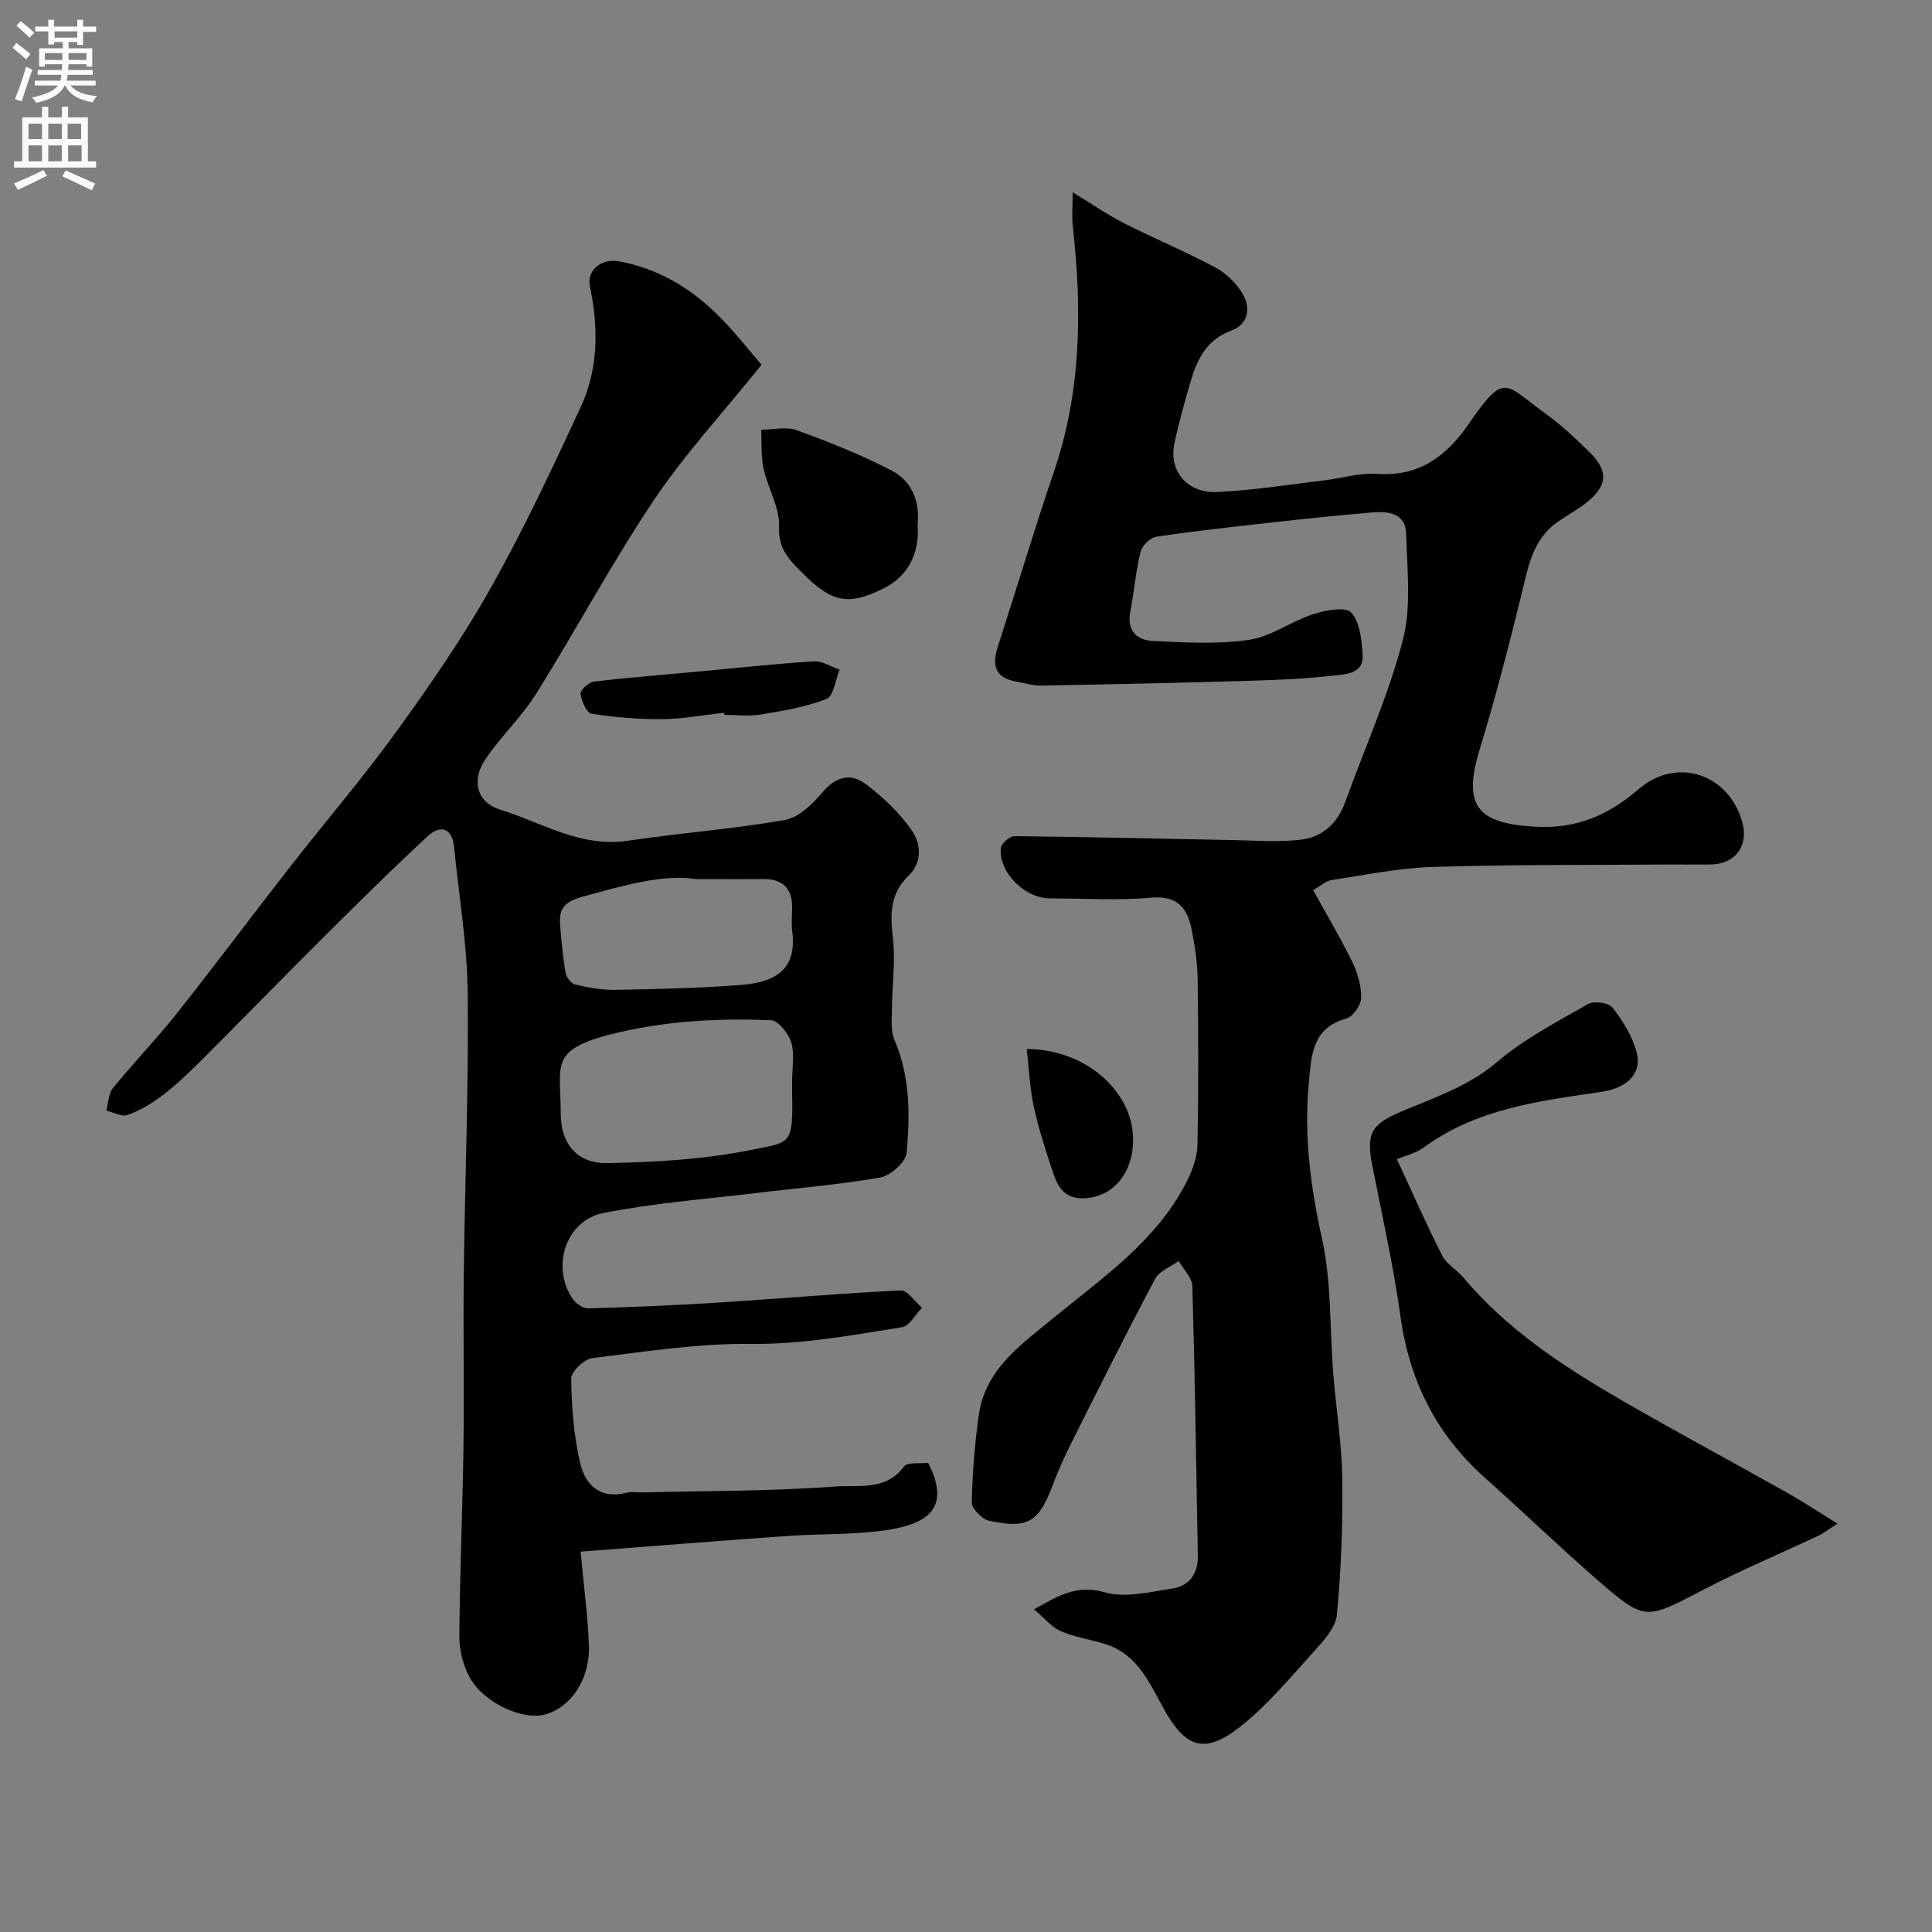
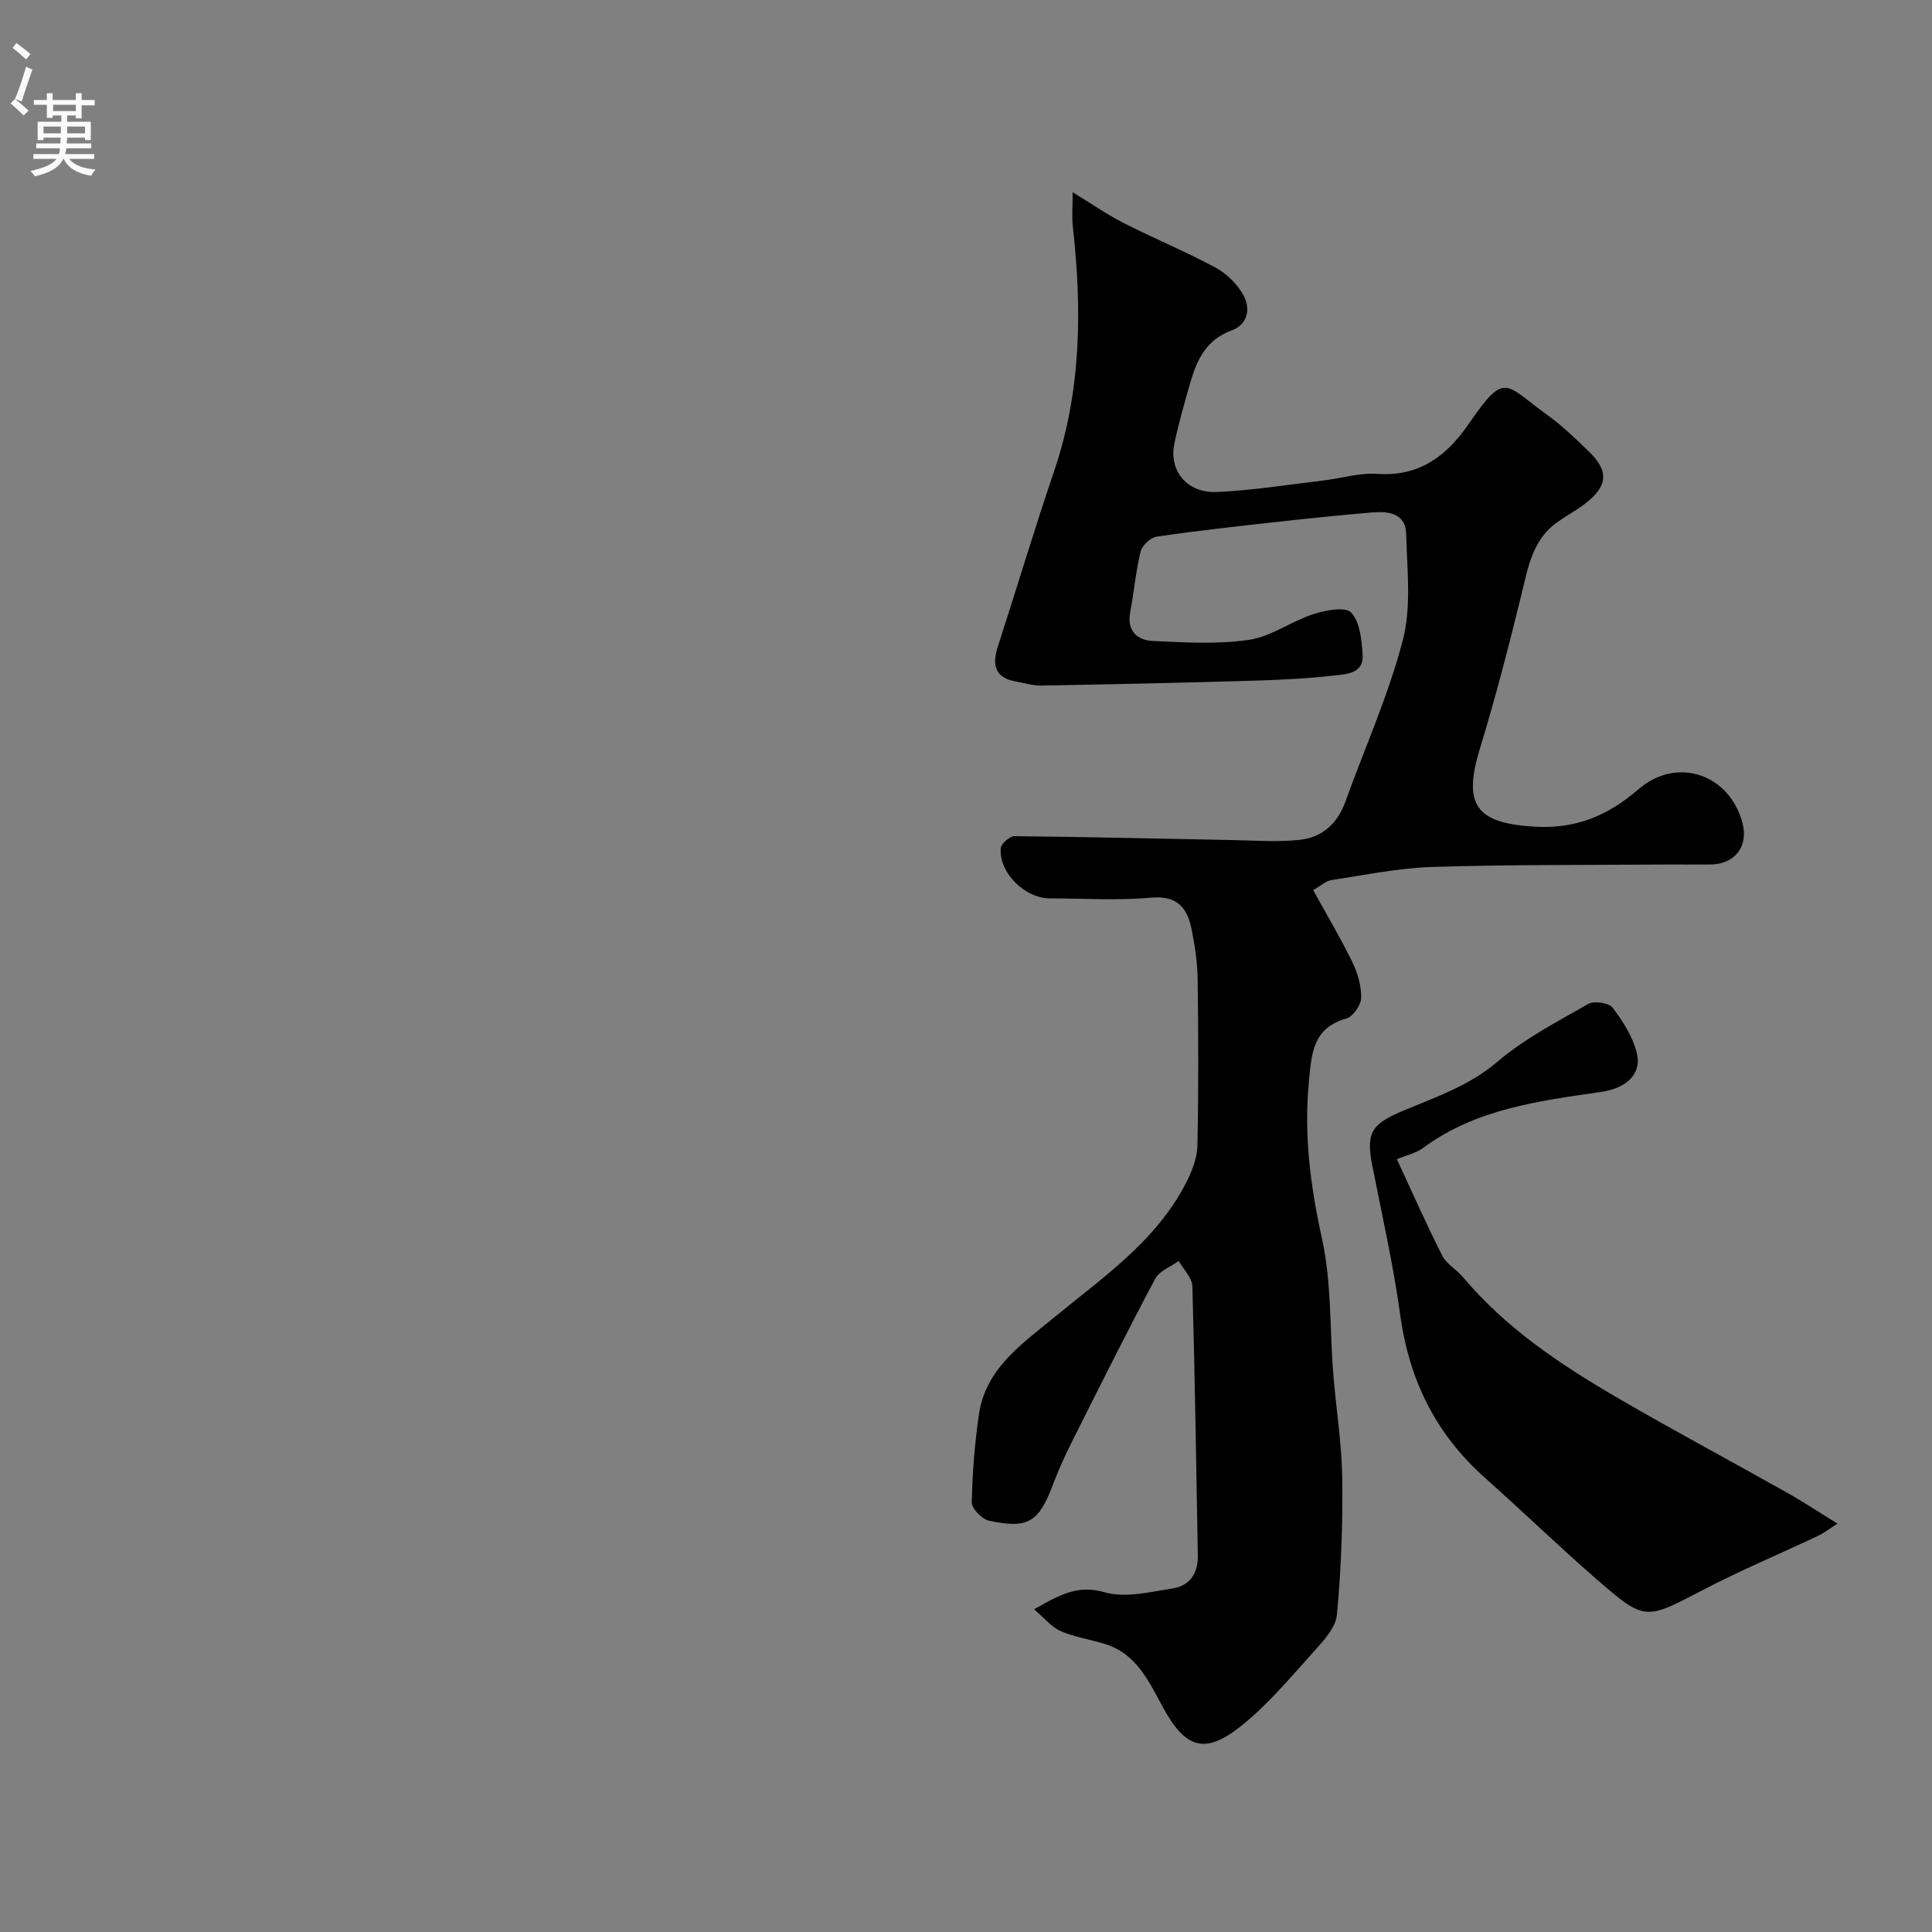
<svg xmlns="http://www.w3.org/2000/svg" enable-background="new 0 0 400 400" viewBox="0 0 400 400">
  <rect x="0" y="0" width="400" height="400" fill="#808080" stroke="none" />
  <g fill="#000001">
    <path d="m214.09 333.19c5.29-3 9.04-5.14 14.6-3.53 4.29 1.24 9.45-.07 14.14-.8 3.45-.54 5.23-3.1 5.17-6.75-.34-18.6-.6-37.19-1.13-55.78-.05-1.78-1.85-3.51-2.84-5.26-1.66 1.21-3.99 2.05-4.86 3.68-5.89 11.08-11.5 22.32-17.13 33.54-1.46 2.91-2.84 5.88-3.98 8.93-2.98 7.93-5.14 9.38-13.32 7.62-1.45-.31-3.57-2.51-3.54-3.81.12-6.06.6-12.14 1.47-18.14 1.37-9.47 8.66-14.44 15.43-20.01 10.11-8.32 21.2-15.83 27.44-27.94 1.22-2.38 2.31-5.14 2.37-7.74.25-11.49.2-22.99.05-34.49-.05-3.42-.57-6.88-1.24-10.25-.88-4.42-2.9-7.09-8.36-6.61-6.94.62-13.98.16-20.98.15-5.22-.01-10.63-5.37-10.18-10.42.08-.93 1.86-2.47 2.84-2.46 15.1.15 30.2.53 45.29.81 4.66.09 9.38.46 13.98-.08 4.48-.52 7.61-3.38 9.21-7.81 4.02-11.16 8.95-22.08 11.92-33.51 1.8-6.9.88-14.58.7-21.9-.11-4.5-3.79-4.82-7.26-4.52-6.37.55-12.73 1.19-19.08 1.9-8.46.94-16.92 1.86-25.34 3.1-1.27.19-3 1.83-3.31 3.1-1.01 4.1-1.36 8.35-2.15 12.51-.74 3.89 1.44 5.83 4.65 5.98 6.65.32 13.42.73 19.95-.23 4.58-.67 8.74-3.84 13.28-5.31 2.52-.82 6.67-1.61 7.86-.34 1.83 1.96 2.17 5.68 2.38 8.7.28 3.98-3.45 4.06-5.93 4.34-5.89.68-11.85.93-17.79 1.1-14.26.42-28.53.73-42.79.98-1.75.03-3.51-.53-5.26-.84-4.48-.79-4.97-3.5-3.73-7.32 3.92-12.07 7.54-24.24 11.63-36.25 5.65-16.61 5.78-33.55 3.86-50.7-.22-1.97-.03-3.99-.03-7.03 3.9 2.37 7.16 4.65 10.67 6.43 6.26 3.18 12.77 5.86 18.94 9.19 2.31 1.24 4.5 3.42 5.75 5.71 1.52 2.8.93 6.06-2.5 7.31-5.12 1.87-7.1 5.95-8.45 10.61-1.23 4.22-2.43 8.45-3.34 12.74-1.2 5.69 2.6 10.36 8.86 10.07 7.35-.33 14.66-1.52 21.97-2.38 3.74-.44 7.5-1.63 11.18-1.37 8.69.61 14.34-3.7 18.89-10.3 7.66-11.12 7.39-8.29 16.31-1.89 3.06 2.2 5.81 4.87 8.54 7.5 4.26 4.1 4.02 7.22-.75 10.88-1.81 1.38-3.84 2.48-5.7 3.79-5.17 3.64-6.06 9.33-7.44 14.95-2.63 10.72-5.39 21.43-8.62 31.98-3.59 11.72-.73 15.46 11.47 16.14 8.58.48 15.14-2.38 21.4-7.78 7.96-6.86 18.87-3.09 21.52 7.07 1.24 4.77-1.6 8.47-6.57 8.53-3.17.04-6.33-.01-9.5.01-16.04.12-32.09 0-48.11.5-7 .22-13.96 1.66-20.92 2.72-1.2.18-2.26 1.21-3.8 2.08 2.78 5.05 5.64 9.85 8.09 14.86 1.11 2.28 1.9 4.98 1.84 7.47-.03 1.5-1.71 3.88-3.1 4.27-7.02 1.95-7.18 7.5-7.72 13.11-1.06 11.01.33 21.66 2.72 32.49 2 9.06 1.58 18.64 2.33 27.98.58 7.2 1.76 14.38 1.86 21.58.12 9.43-.22 18.89-1.11 28.27-.26 2.71-2.81 5.45-4.84 7.69-4.83 5.35-9.51 11-15.12 15.44-7.48 5.93-11.46 4.42-16.02-3.9-2.87-5.25-5.41-11.07-11.88-13.13-3.07-.98-6.35-1.43-9.28-2.7-1.93-.8-3.38-2.68-5.56-4.53z" />
-     <path d="m120.21 321.25c.68 7.35 1.48 13.35 1.72 19.37.28 6.88-3.63 12.76-8.93 14.31-4.73 1.38-13.04-2.43-15.86-7.82-1.3-2.49-2.06-5.58-2.04-8.4.1-13.1.68-26.19.86-39.29.16-11.83-.08-23.66.06-35.49.24-19.43 1.02-38.87.82-58.29-.11-10.13-1.83-20.24-2.84-30.36-.41-4.11-3.04-4.39-5.41-2.19-7.7 7.12-15.14 14.52-22.57 21.92-8.29 8.25-16.44 16.65-24.72 24.91-2.45 2.44-4.99 4.83-7.73 6.92-2.17 1.65-4.62 3.09-7.16 4.01-1.2.43-2.92-.56-4.4-.91.43-1.57.43-3.5 1.37-4.66 4.26-5.23 8.97-10.1 13.16-15.38 7.93-9.99 15.55-20.23 23.4-30.28 7.35-9.42 15.15-18.51 22.15-28.18 6.97-9.63 13.76-19.48 19.58-29.82 6.81-12.1 12.71-24.74 18.56-37.34 3.7-7.98 3.69-16.52 1.89-25.08-.67-3.21 2.38-5.77 6.01-5.1 7.79 1.42 14.4 5.25 20 10.65 3.8 3.67 7.04 7.91 9.54 10.77-8.18 10.18-16 18.63-22.33 28.08-8.69 12.98-16.07 26.83-24.37 40.09-3.02 4.82-7.34 8.82-10.51 13.56-2.91 4.36-1.74 8.89 3.09 10.38 8.63 2.67 16.65 7.89 26.41 6.44 10.84-1.62 21.82-2.41 32.6-4.32 2.92-.52 5.78-3.42 7.89-5.89 2.69-3.15 5.77-3.75 8.63-1.64 3.61 2.67 7.02 5.91 9.6 9.56 1.96 2.77 2.4 6.67-.58 9.53-3.89 3.73-3.8 8.05-3.23 12.98.55 4.76-.17 9.66-.2 14.49-.02 2.19-.3 4.63.52 6.53 3.25 7.56 3.23 15.48 2.53 23.32-.17 1.93-3.3 4.77-5.43 5.15-8.53 1.51-17.2 2.18-25.81 3.23-10.55 1.28-21.2 2.06-31.59 4.15-7.83 1.57-10.83 11.19-6.31 17.77.66.96 2.12 1.98 3.18 1.95 8.92-.25 17.85-.61 26.76-1.18 12.65-.8 25.29-1.92 37.94-2.53 1.41-.07 2.95 2.32 4.43 3.57-1.37 1.4-2.59 3.8-4.15 4.05-10.36 1.64-20.63 3.57-31.31 3.45-10.94-.12-21.92 1.6-32.83 2.95-1.67.21-4.36 2.79-4.34 4.24.08 5.83.53 11.77 1.84 17.44 1.04 4.51 4.15 7.63 9.66 6.17.94-.25 1.99-.03 2.99-.05 13.43-.33 26.89-.24 40.28-1.23 4.66-.34 10.37.95 14.13-4.12.73-.99 3.37-.57 4.99-.78 4.74 9.2.2 12.72-9.12 14.01-6.69.92-13.53.67-20.28 1.15-14.21 1.01-28.4 2.15-42.54 3.23zm43.79-97.5c0-2.66.55-5.48-.18-7.92-.56-1.86-2.69-4.55-4.21-4.61-10.49-.41-20.87.08-31.29 2.48-14.94 3.43-12.21 6.49-12.23 16.76-.01 6.43 3.45 10.48 9.71 10.35 9.8-.2 19.74-.74 29.31-2.66 8.61-1.73 9.11-.85 8.89-11.9-.01-.84 0-1.67 0-2.5zm-19.93-41.75c-6.84-1.05-14.89 1.32-23.21 3.58-4.63 1.26-5.19 2.94-4.85 6.55.29 3.1.55 6.21 1.09 9.27.17.93 1.13 2.24 1.95 2.43 2.69.62 5.49 1.16 8.24 1.11 8.76-.16 17.53-.33 26.25-1.03 6.61-.53 11.52-2.91 10.49-11.01-.21-1.64-.04-3.32-.03-4.99.03-4.11-2.06-5.97-6.1-5.92-3.99.05-7.99.01-13.83.01z" />
    <path d="m380.43 315.45c-1.68 1.06-2.78 1.94-4.02 2.53-7.94 3.75-16.06 7.14-23.83 11.2-11.96 6.24-11.96 6.54-22.11-2.29-7.84-6.83-15.33-14.07-23.1-20.99-10.11-9.01-15.62-20.19-17.46-33.6-1.44-10.47-3.8-20.81-5.83-31.19-1.38-7.05.24-8.58 7.04-11.4 6.49-2.69 13.19-5.02 18.86-9.86 5.62-4.78 12.36-8.29 18.82-11.98 1.22-.7 4.27-.27 5.05.74 2.12 2.75 4.13 5.92 4.99 9.24 1.19 4.56-2.15 7.46-7.34 8.22-12.87 1.88-25.87 3.48-36.84 11.58-1.5 1.11-3.51 1.54-5.45 2.35 3.18 6.84 6.11 13.5 9.4 19.99.89 1.75 2.97 2.85 4.29 4.43 9.03 10.77 20.57 18.36 32.54 25.31 11.39 6.61 23.01 12.82 34.49 19.28 3.38 1.9 6.63 4.06 10.5 6.44z" />
-     <path d="m189.98 108.58c.46 6.14-2.06 10.76-7.09 13.27-7.38 3.68-10.78 2.76-16.59-3.06-2.68-2.68-5.21-4.97-5-9.7.18-3.96-2.32-7.98-3.21-12.07-.57-2.6-.36-5.36-.5-8.05 2.48-.01 5.2-.69 7.39.11 6.7 2.45 13.39 5.09 19.7 8.39 4.18 2.19 5.8 6.52 5.3 11.11z" />
-     <path d="m149.94 147.56c-4.25.47-8.49 1.29-12.74 1.33-4.92.05-9.88-.37-14.73-1.12-1.01-.16-2.09-2.63-2.27-4.13-.09-.75 1.68-2.4 2.75-2.52 7.32-.87 14.68-1.44 22.03-2.12 7.85-.72 15.68-1.59 23.54-2.08 1.73-.11 3.54 1.13 5.31 1.74-.87 2.1-1.24 5.47-2.7 6.05-4.32 1.69-9.04 2.45-13.66 3.23-2.43.41-4.98.07-7.48.07-.02-.16-.03-.3-.05-.45z" />
-     <path d="m212.57 217.18c11.84.08 20.65 8.02 21.85 16.51 1.09 7.72-3.13 14.12-9.93 14.4-3.88.16-5.38-2.11-6.36-5-1.55-4.56-3.03-9.17-4.07-13.86-.84-3.8-.99-7.74-1.49-12.05z" />
  </g>
-   <path d="m2.6 9.9.8-1c.9.7 1.9 1.4 2.9 2.3l-.9 1.1c-1.1-1-2-1.8-2.8-2.4zm.5 10.6c.9-2.1 1.6-4.3 2.3-6.7.4.2.8.4 1.3.6-.7 2.1-1.5 4.3-2.2 6.6zm.3-15.2.9-.9c1 .8 2 1.6 2.8 2.4l-1 1c-.9-.9-1.8-1.7-2.7-2.5zm12.6-1.2h1.2v1.4h2.7v1.1h-2.7v2.7h-1.2v-.6h-1.8v1.3h4.9v3.8h-1.2v-.5h-3.7c0 .4-.1.9-.1 1.2h5.1v1h-5.2c0 .5-.1.9-.2 1.2h6v1h-5.2c1.1 1.3 2.9 2 5.5 2.2-.4.4-.7.8-.9 1.3-2.9-.5-4.8-1.6-5.7-3.5h-.1c-.8 1.7-2.7 2.9-5.9 3.6-.2-.4-.6-.8-.9-1.1 2.8-.6 4.6-1.4 5.4-2.5h-4.8v-1h5.3c.1-.3.2-.7.2-1.2h-4.9v-1h5c0-.4 0-.8.1-1.2h-3.6v.5h-1.2v-3.8h4.9v-1.3h-1.8v.5h-1.2v-2.7h-2.7v-1h2.7v-1.4h1.2v1.4h4.8zm-6.7 8.3h3.6c0-.4 0-.9 0-1.4h-3.6zm1.9-4.6h4.8v-1.3h-4.7v1.3zm6.7 3.2h-3.7v1.4h3.7v-2.4z" fill="#fafafb" />
-   <path d="m8.7 22.1h1.3v2.2h2.8v-2.2h1.3v2.2h4.1v9.1h1.7v1.3h-17v-1.3h1.7v-9.1h4.1zm.3 13.1.7 1.2c-1.8.9-3.8 1.9-6 2.9-.2-.4-.5-.8-.8-1.3 2.3-1 4.4-1.9 6.1-2.8zm-3.1-6.4h2.8v-3.2h-2.8zm0 4.6h2.8v-3.3h-2.8zm4.1-4.6h2.8v-3.2h-2.8zm0 4.6h2.8v-3.3h-2.8zm3.6 1.9c2.1.9 4.1 1.8 6.1 2.7l-.7 1.4c-2.2-1.1-4.2-2-6.1-2.9zm3.2-9.7h-2.8v3.2h2.8zm-2.7 7.8h2.8v-3.3h-2.8z" fill="#fafafb" />
+   <path d="m2.6 9.9.8-1c.9.7 1.9 1.4 2.9 2.3l-.9 1.1c-1.1-1-2-1.8-2.8-2.4zm.5 10.6c.9-2.1 1.6-4.3 2.3-6.7.4.2.8.4 1.3.6-.7 2.1-1.5 4.3-2.2 6.6zc1 .8 2 1.6 2.8 2.4l-1 1c-.9-.9-1.8-1.7-2.7-2.5zm12.6-1.2h1.2v1.4h2.7v1.1h-2.7v2.7h-1.2v-.6h-1.8v1.3h4.9v3.8h-1.2v-.5h-3.7c0 .4-.1.9-.1 1.2h5.1v1h-5.2c0 .5-.1.9-.2 1.2h6v1h-5.2c1.1 1.3 2.9 2 5.5 2.2-.4.4-.7.8-.9 1.3-2.9-.5-4.8-1.6-5.7-3.5h-.1c-.8 1.7-2.7 2.9-5.9 3.6-.2-.4-.6-.8-.9-1.1 2.8-.6 4.6-1.4 5.4-2.5h-4.8v-1h5.3c.1-.3.2-.7.2-1.2h-4.9v-1h5c0-.4 0-.8.1-1.2h-3.6v.5h-1.2v-3.8h4.9v-1.3h-1.8v.5h-1.2v-2.7h-2.7v-1h2.7v-1.4h1.2v1.4h4.8zm-6.7 8.3h3.6c0-.4 0-.9 0-1.4h-3.6zm1.9-4.6h4.8v-1.3h-4.7v1.3zm6.7 3.2h-3.7v1.4h3.7v-2.4z" fill="#fafafb" />
</svg>